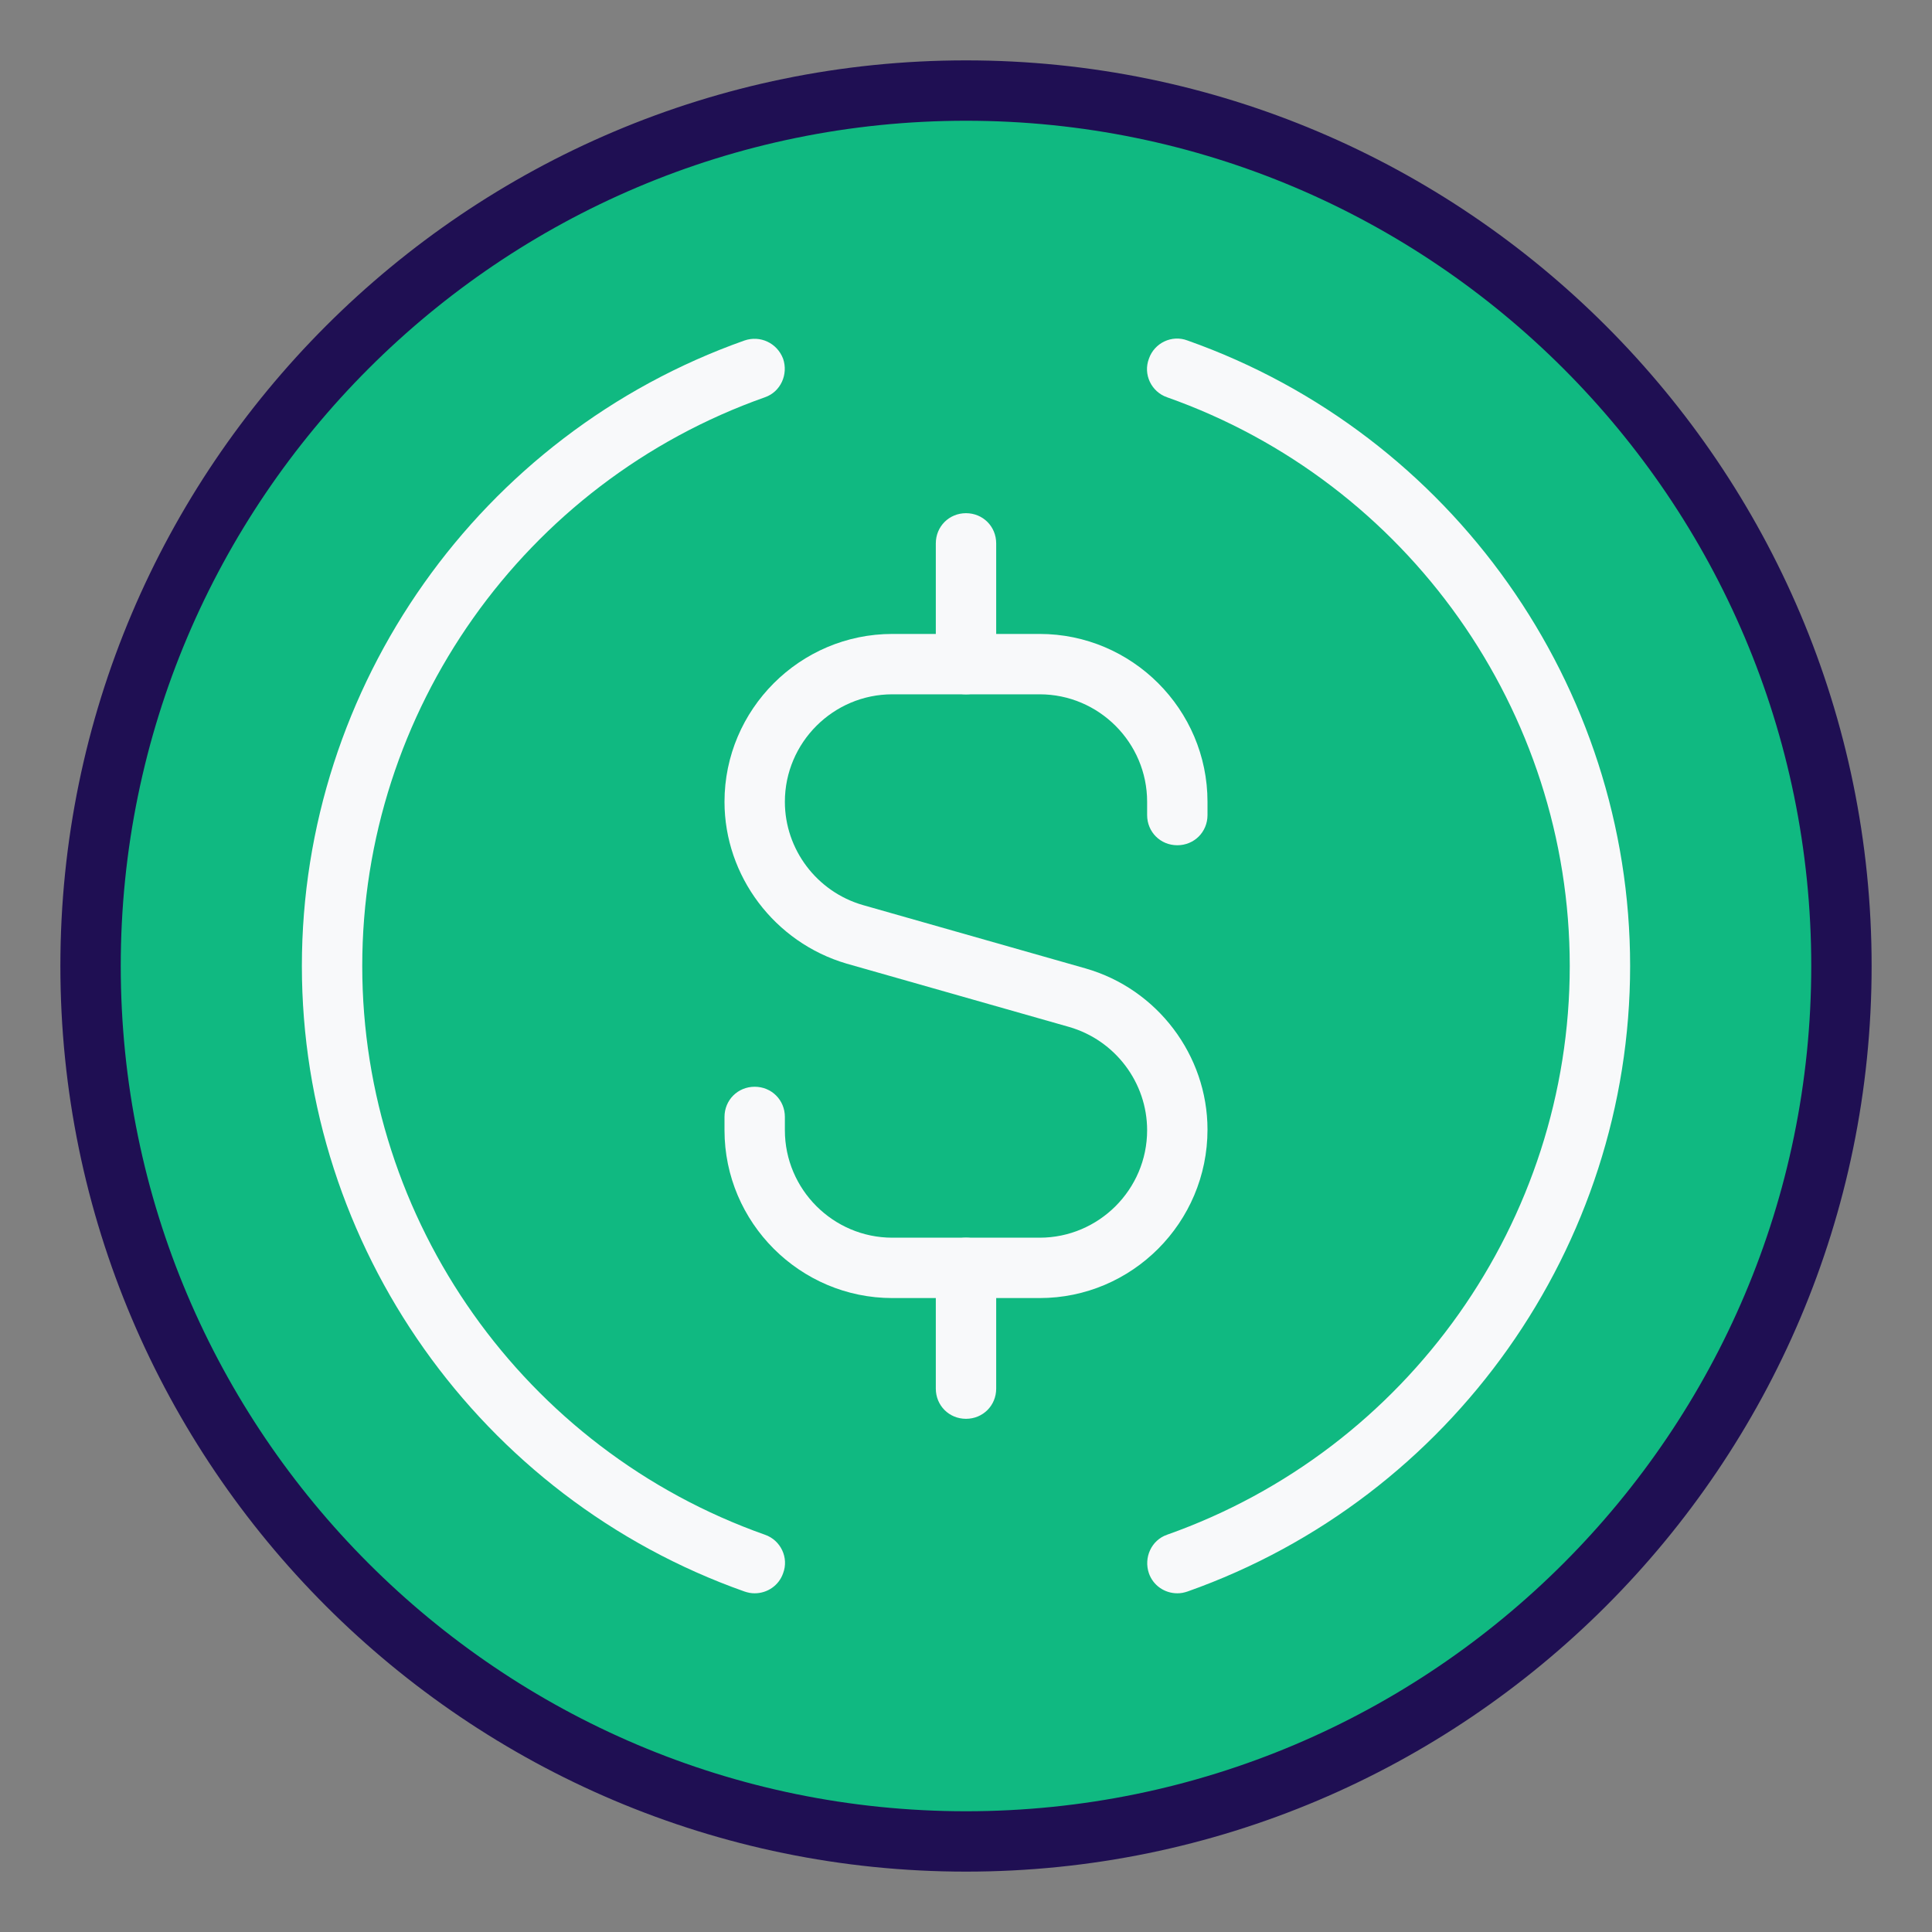
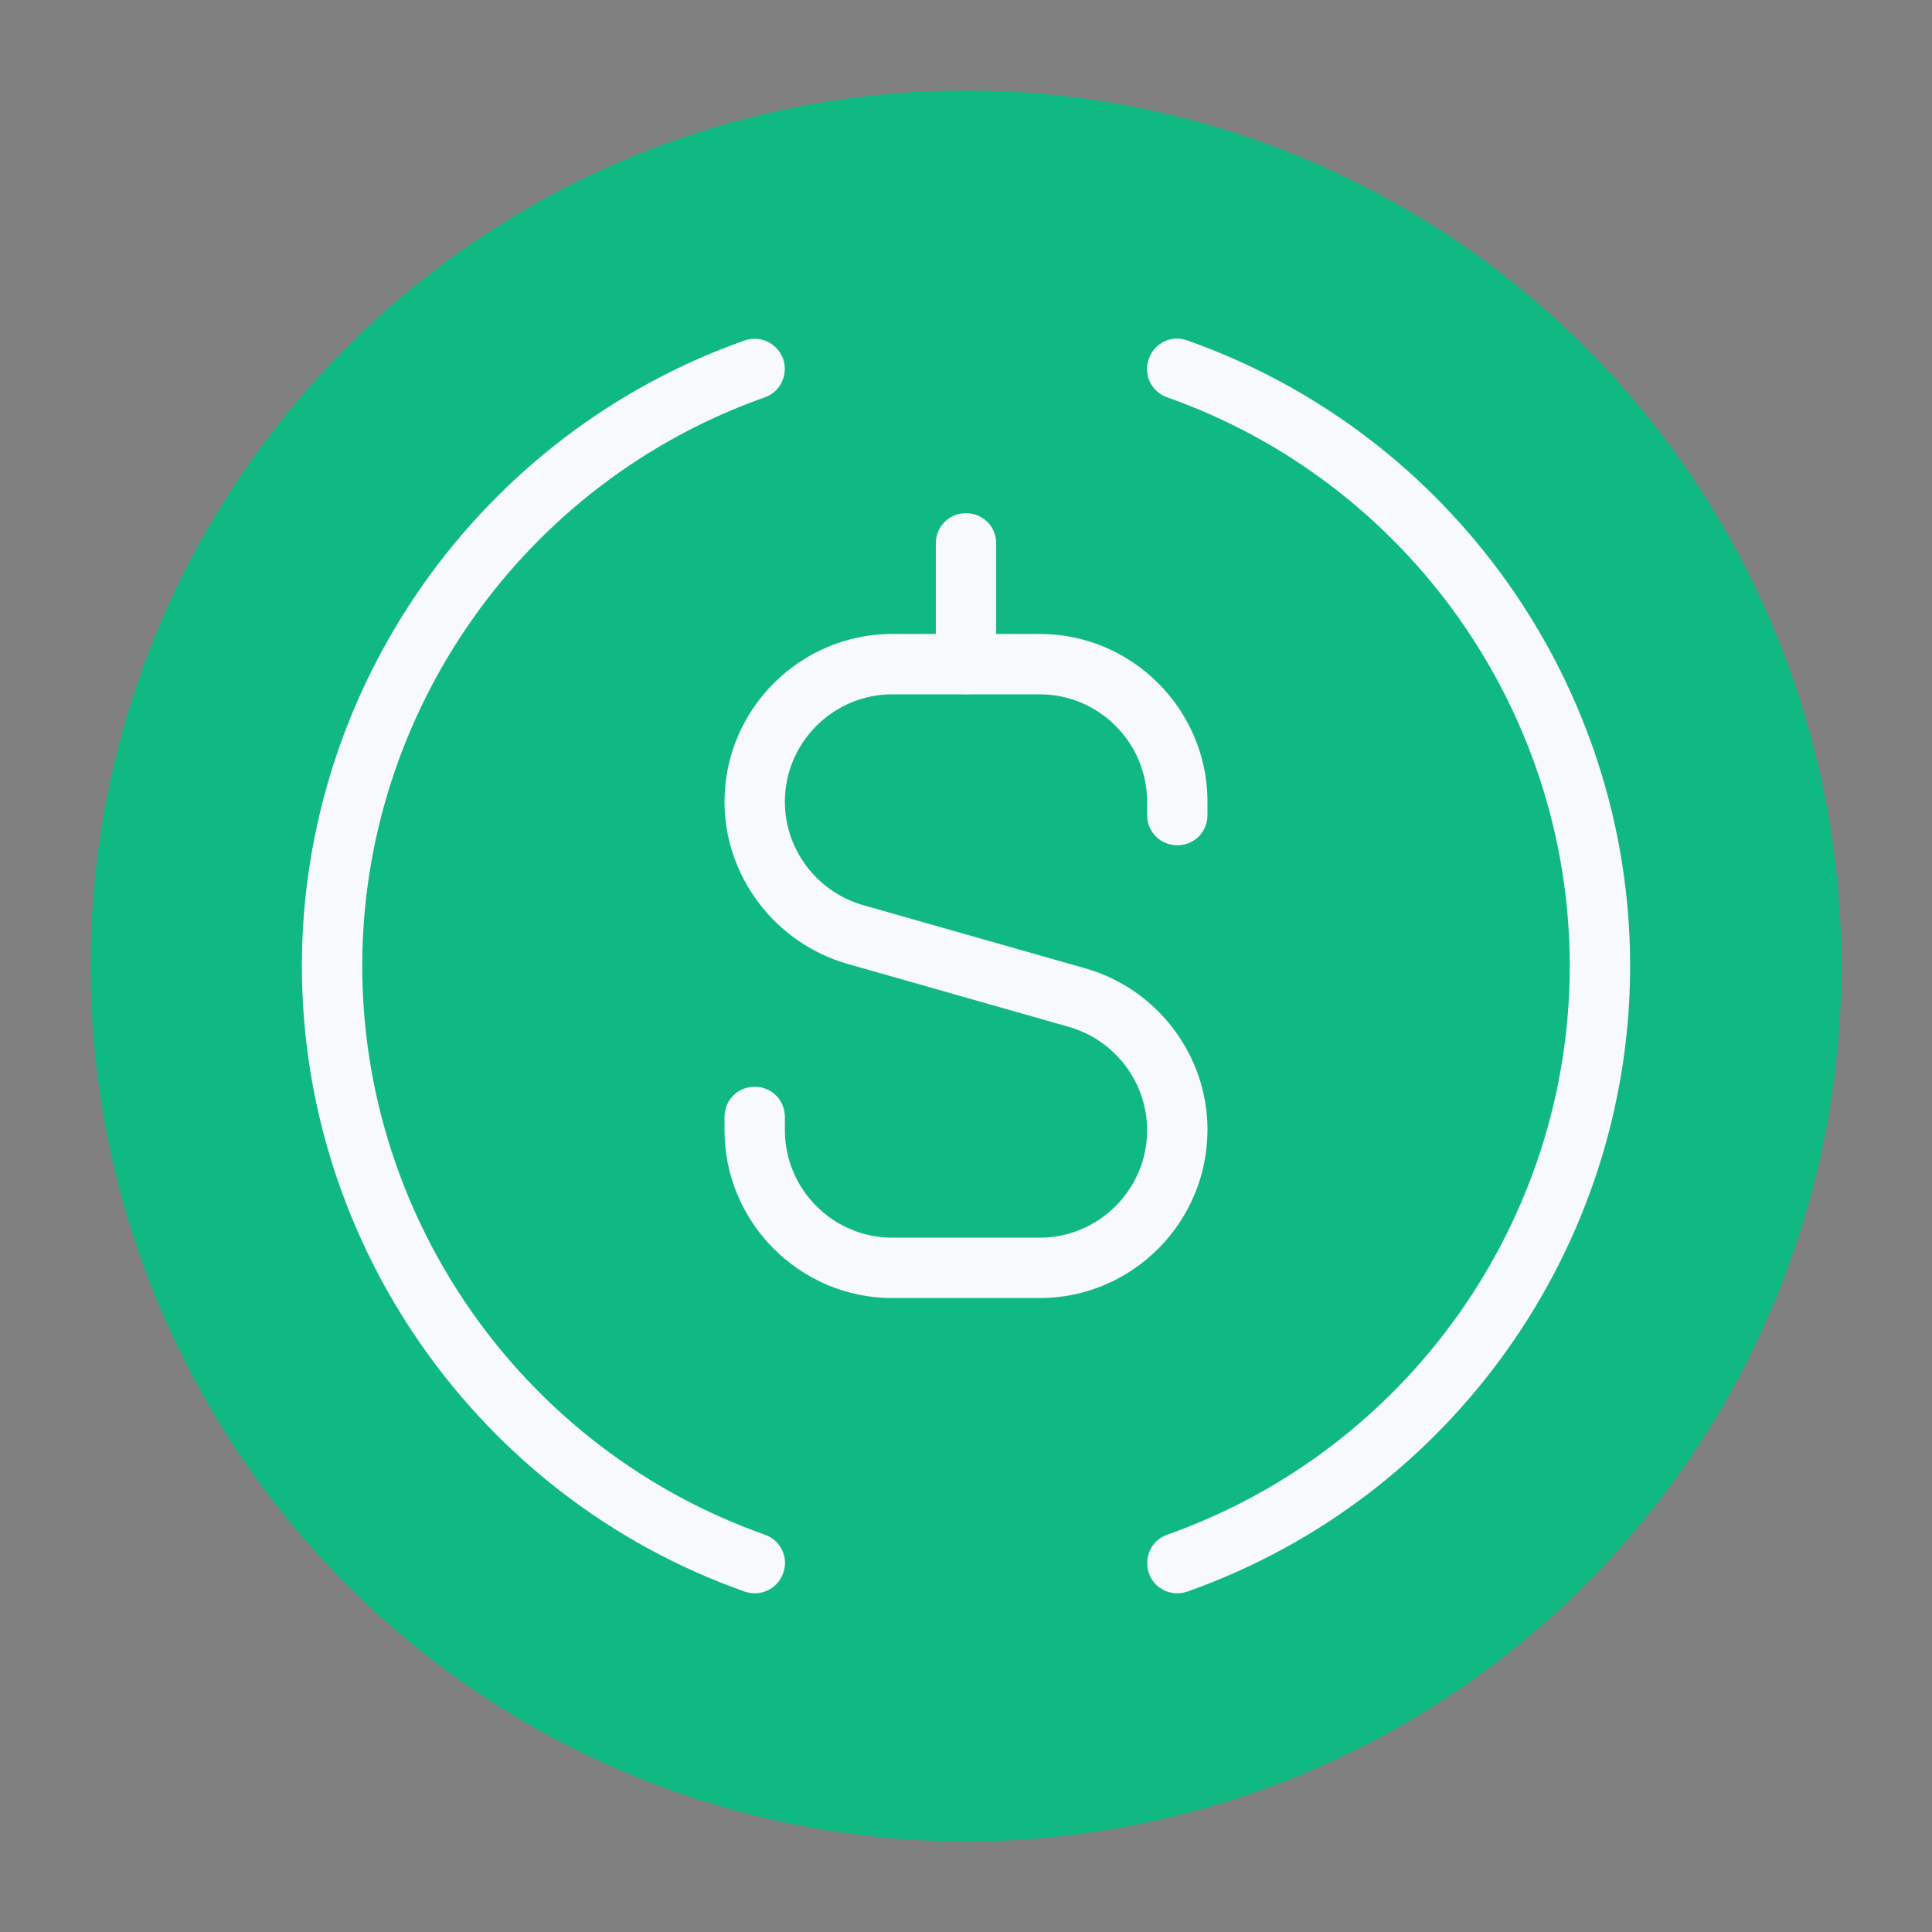
<svg xmlns="http://www.w3.org/2000/svg" xml:space="preserve" id="Usdc" x="0" y="0" enable-background="new 0 0 32 32" version="1.1" viewBox="0 0 32 32">
  <rect x="0" y="0" width="32" height="32" fill="#808080" stroke="none" />
  <g id="USDC_x2C__usd_coin" fill="#ffdb99" class="color000000 svgShape">
    <g id="XMLID_182_" fill="#ffdb99" class="color000000 svgShape">
      <circle id="XMLID_75_" cx="16" cy="16" r="14.5" fill="#10b981" class="color42a5f5 svgShape" />
    </g>
    <g id="XMLID_55_" fill="#ffdb99" class="color000000 svgShape">
      <g id="XMLID_174_" fill="#ffdb99" class="color000000 svgShape">
-         <path id="XMLID_677_" fill="#1f0f53" d="M16,31C7.73,31,1,24.27,1,16S7.73,1,16,1s15,6.73,15,15S24.27,31,16,31z M16,2     C8.28,2,2,8.28,2,16s6.28,14,14,14s14-6.28,14-14S23.72,2,16,2z" class="color455a64 svgShape" />
-       </g>
+         </g>
      <g id="XMLID_77_" fill="#ffdb99" class="color000000 svgShape">
        <path id="XMLID_676_" fill="#f8f9fa" d="M17.22,21.5h-2.44c-1.53,0-2.78-1.25-2.78-2.78V18.5c0-0.28,0.22-0.5,0.5-0.5     s0.5,0.22,0.5,0.5v0.22c0,0.98,0.8,1.78,1.78,1.78h2.44c0.98,0,1.78-0.8,1.78-1.78c0-0.79-0.53-1.49-1.29-1.71l-3.69-1.05     C12.83,15.61,12,14.51,12,13.28c0-1.53,1.25-2.78,2.78-2.78h2.44c1.53,0,2.78,1.25,2.78,2.78v0.22c0,0.28-0.22,0.5-0.5,0.5     S19,13.78,19,13.5v-0.22c0-0.98-0.8-1.78-1.78-1.78h-2.44c-0.98,0-1.78,0.8-1.78,1.78c0,0.79,0.53,1.49,1.29,1.71l3.69,1.05     c1.19,0.34,2.02,1.44,2.02,2.67C20,20.25,18.75,21.5,17.22,21.5z" class="colorffffff svgShape" />
      </g>
      <g id="XMLID_78_" fill="#ffdb99" class="color000000 svgShape">
-         <path id="XMLID_667_" fill="#f8f9fa" d="M16,23.5c-0.28,0-0.5-0.22-0.5-0.5v-2c0-0.28,0.22-0.5,0.5-0.5s0.5,0.22,0.5,0.5v2     C16.5,23.28,16.28,23.5,16,23.5z" class="colorffffff svgShape" />
-       </g>
+         </g>
      <g id="XMLID_79_" fill="#ffdb99" class="color000000 svgShape">
        <path id="XMLID_127_" fill="#f8f9fa" d="M16,11.5c-0.28,0-0.5-0.22-0.5-0.5V9c0-0.28,0.22-0.5,0.5-0.5s0.5,0.22,0.5,0.5v2     C16.5,11.28,16.28,11.5,16,11.5z" class="colorffffff svgShape" />
      </g>
      <g id="XMLID_82_" fill="#ffdb99" class="color000000 svgShape">
        <g id="XMLID_83_" fill="#ffdb99" class="color000000 svgShape">
          <path id="XMLID_107_" fill="#f8f9fa" d="M12.5,26.39c-0.06,0-0.11-0.01-0.17-0.03C7.95,24.81,5,20.64,5,16s2.95-8.81,7.33-10.36      c0.26-0.09,0.54,0.04,0.64,0.3c0.09,0.26-0.04,0.55-0.3,0.64C8.68,7.99,6,11.78,6,16s2.68,8.01,6.67,9.42      c0.26,0.09,0.4,0.38,0.3,0.64C12.9,26.26,12.71,26.39,12.5,26.39z" class="colorffffff svgShape" />
        </g>
        <g id="XMLID_84_" fill="#ffdb99" class="color000000 svgShape">
          <path id="XMLID_106_" fill="#f8f9fa" d="M19.5,26.39c-0.21,0-0.4-0.13-0.47-0.33c-0.09-0.26,0.04-0.55,0.3-0.64      C23.32,24.01,26,20.22,26,16s-2.68-8.01-6.67-9.42c-0.26-0.09-0.4-0.38-0.3-0.64c0.09-0.26,0.38-0.4,0.64-0.3      C24.05,7.19,27,11.36,27,16s-2.95,8.81-7.33,10.36C19.61,26.38,19.56,26.39,19.5,26.39z" class="colorffffff svgShape" />
        </g>
      </g>
    </g>
  </g>
</svg>